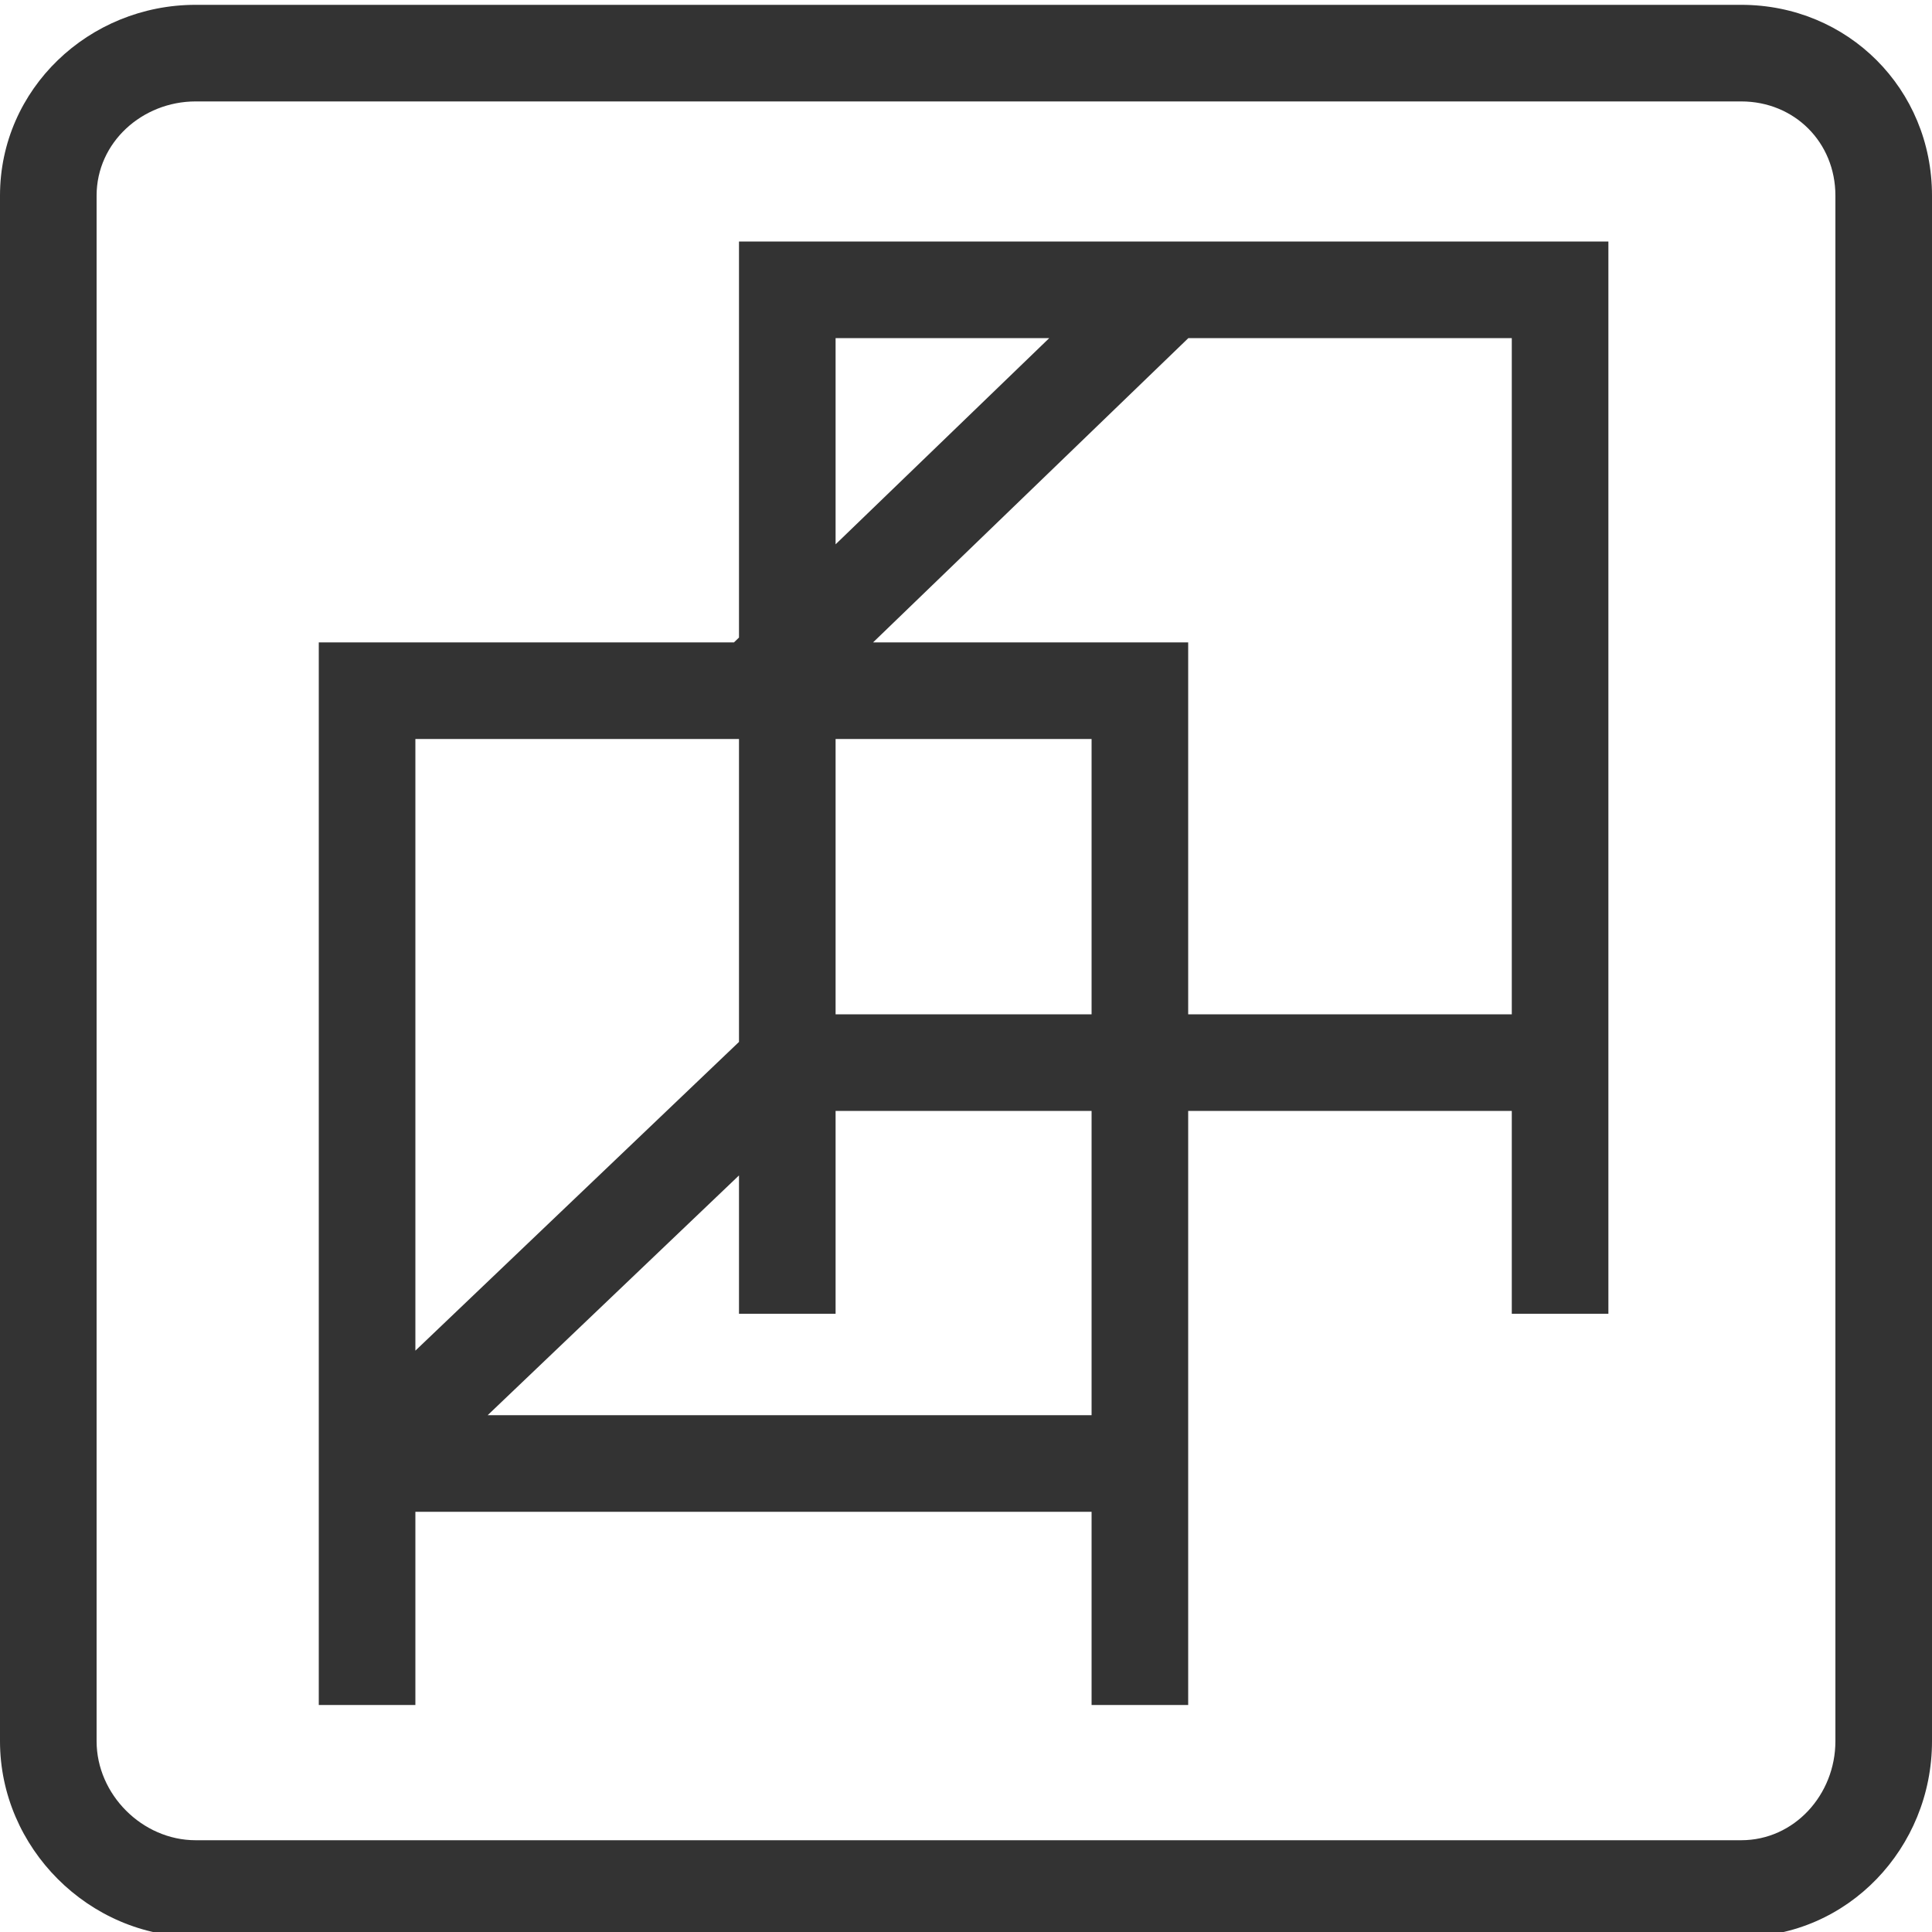
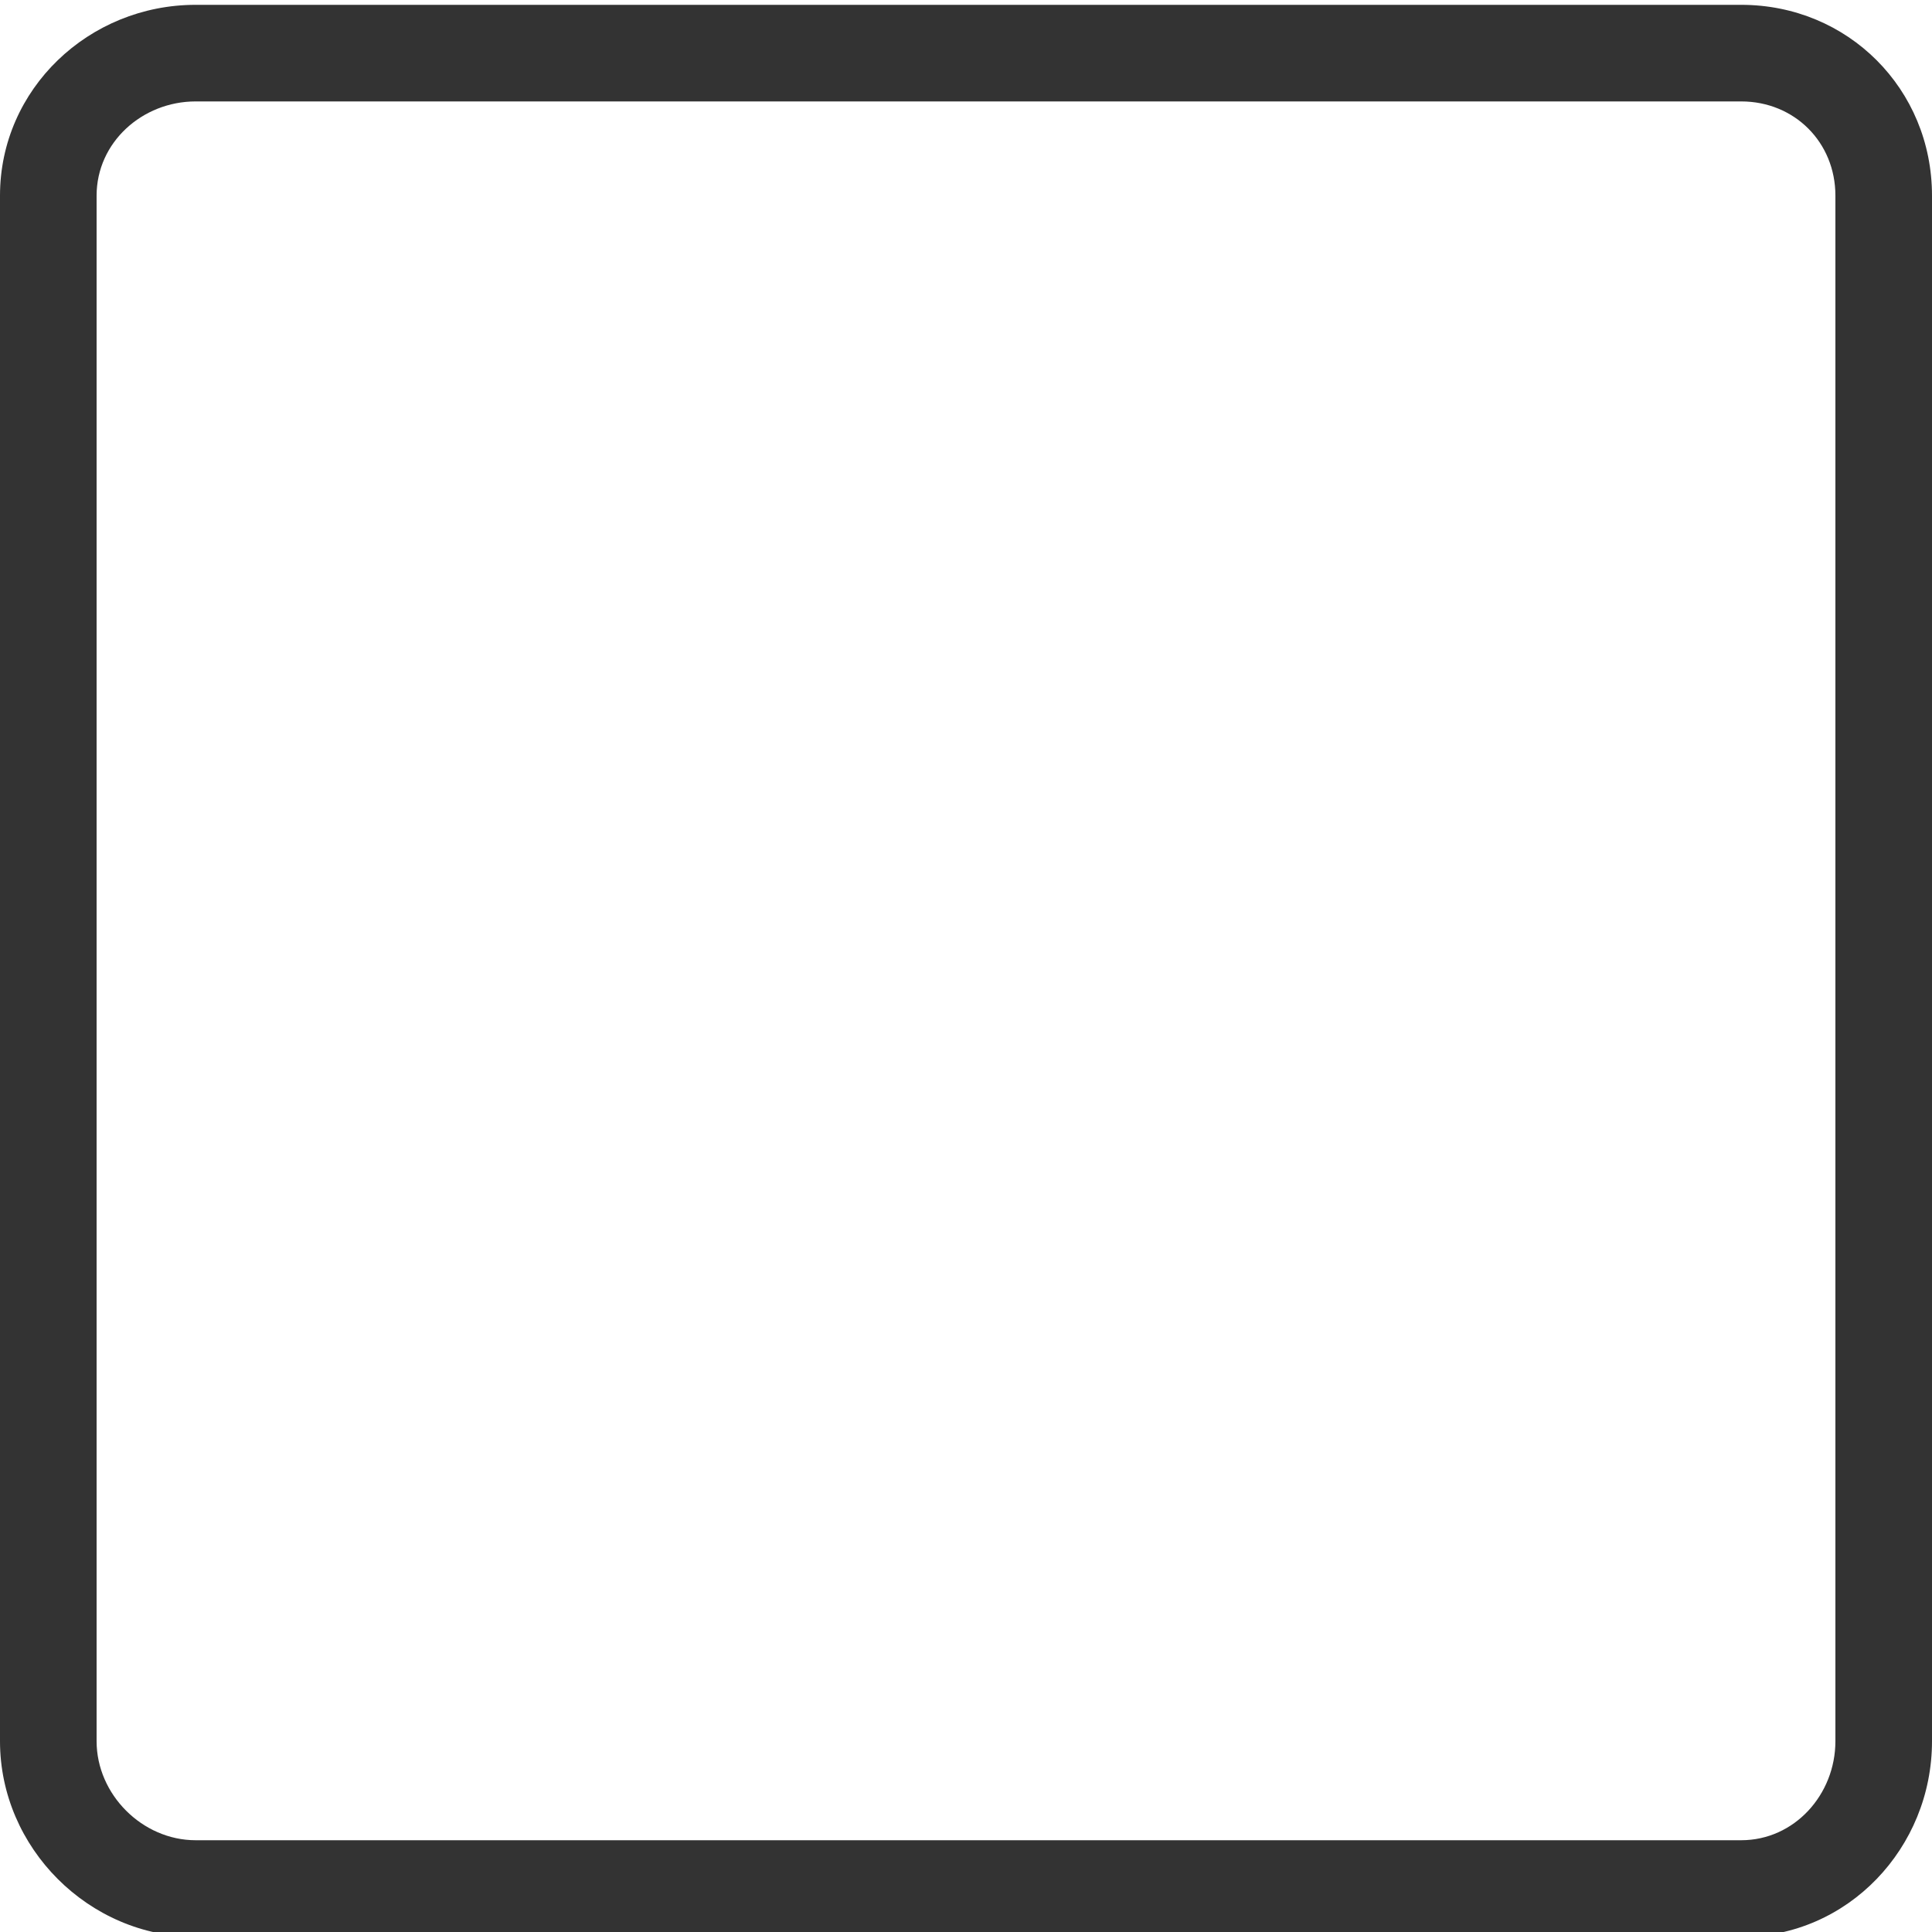
<svg xmlns="http://www.w3.org/2000/svg" version="1.1" x="0px" y="0px" width="400px" height="400px" viewBox="0 0 400 400" enable-background="new 0 0 400 400" xml:space="preserve">
  <g id="BASE">
    <path fill="#333333" d="M360.5,21c11.028,0,19.5,8.472,19.5,19.5v320c0,11.028-8.472,20.5-19.5,20.5h-320   c-11.028,0-20.5-9.472-20.5-20.5v-320C20,29.472,29.472,21,40.5,21H360 M360.5,1h-320C18.409,1,0,18.409,0,40.5v320   C0,382.592,18.409,401,40.5,401h320c22.092,0,39.5-18.408,39.5-40.5v-320C400,18.409,382.592,1,360.5,1L360.5,1z" />
  </g>
  <g id="Anschweisslaschen" display="none">
    <path display="inline" fill="#333333" d="M337,359H63V181c0-75.542,61.458-137,137-137s137,61.458,137,137V359z M83,339h234V181   c0-64.514-52.486-117-117-117c-64.514,0-117,52.486-117,117V339z" />
    <path display="inline" fill="#333333" d="M200,228c-36.944,0-67-30.056-67-67s30.056-67,67-67c36.944,0,67,30.056,67,67   S236.944,228,200,228z M200,114c-25.916,0-47,21.084-47,47s21.084,47,47,47s47-21.084,47-47S225.916,114,200,114z" />
  </g>
  <g id="Ronden" display="none">
    <path display="inline" fill="#333333" d="M337,180.75c0-5.594-0.346-11.108-1-16.529V164h-0.025   c-8.287-67.673-66.105-120.255-135.98-120.255S72.3,96.327,64.014,164H62v61.249c0,75.545,61.458,137.006,137,137.006   s137-61.461,137-137.006v-27.97C336.654,191.859,337,186.345,337,180.75z M199.994,63.745c59.334,0,108.489,44.394,116.006,101.709   v30.593c-7.517,57.315-56.672,101.71-116.006,101.71c-64.517,0-117.006-52.489-117.006-117.006S135.477,63.745,199.994,63.745z    M199,342.255c-53.366,0-98.499-35.916-112.505-84.846c24.655,36.388,66.331,60.348,113.499,60.348   c44.983,0,84.97-21.794,109.964-55.375C294.4,308.753,250.54,342.255,199,342.255z" />
  </g>
  <g id="Ronden_mit_Loch" display="none">
    <path display="inline" fill="#333333" d="M337,180.75c0-5.594-0.346-11.108-1-16.529V164h-0.025   c-8.287-67.673-66.105-120.255-135.98-120.255S72.3,96.327,64.014,164H62v61.249c0,75.545,61.458,137.006,137,137.006   s137-61.461,137-137.006v-27.97C336.654,191.859,337,186.345,337,180.75z M199.994,63.745c59.334,0,108.489,44.394,116.006,101.709   v30.593c-7.517,57.315-56.672,101.71-116.006,101.71c-64.517,0-117.006-52.489-117.006-117.006S135.477,63.745,199.994,63.745z    M199,342.255c-53.366,0-98.499-35.916-112.505-84.846c24.655,36.388,66.331,60.348,113.499,60.348   c44.983,0,84.97-21.794,109.964-55.375C294.4,308.753,250.54,342.255,199,342.255z" />
-     <path display="inline" fill="#333333" d="M199.5,236.979c-30.867,0-55.979-25.112-55.979-55.979   c0-30.867,25.112-55.979,55.979-55.979c30.866,0,55.979,25.112,55.979,55.979C255.479,211.866,230.366,236.979,199.5,236.979z    M199.5,145.021c-19.839,0-35.979,16.14-35.979,35.979c0,19.838,16.14,35.979,35.979,35.979s35.979-16.14,35.979-35.979   C235.479,161.161,219.339,145.021,199.5,145.021z" />
  </g>
  <g id="Ankerplatten" display="none">
    <path display="inline" fill="#333333" d="M334,340H66V72h268V340z M86,320h228V92H86V320z" />
    <path display="inline" fill="#333333" d="M200.679,235.817c-16.691,0-30.27-13.579-30.27-30.27c0-16.691,13.579-30.27,30.27-30.27   c16.69,0,30.27,13.579,30.27,30.27C230.948,222.238,217.369,235.817,200.679,235.817z M200.679,195.278   c-5.663,0-10.27,4.607-10.27,10.27c0,5.663,4.607,10.27,10.27,10.27c5.663,0,10.27-4.606,10.27-10.27   C210.948,199.885,206.342,195.278,200.679,195.278z" />
    <g display="inline">
      <path fill="#333333" d="M126.913,162.503c-16.691,0-30.27-13.579-30.27-30.27s13.579-30.27,30.27-30.27s30.27,13.579,30.27,30.27    S143.604,162.503,126.913,162.503z M126.913,121.964c-5.663,0-10.27,4.607-10.27,10.27s4.607,10.27,10.27,10.27    s10.27-4.607,10.27-10.27S132.575,121.964,126.913,121.964z" />
      <path fill="#333333" d="M274.445,162.503c-16.69,0-30.27-13.579-30.27-30.27s13.579-30.27,30.27-30.27s30.27,13.579,30.27,30.27    S291.136,162.503,274.445,162.503z M274.445,121.964c-5.663,0-10.27,4.607-10.27,10.27s4.606,10.27,10.27,10.27    s10.27-4.607,10.27-10.27S280.108,121.964,274.445,121.964z" />
      <path fill="#333333" d="M274.445,309.131c-16.69,0-30.27-13.579-30.27-30.27s13.579-30.27,30.27-30.27s30.27,13.579,30.27,30.27    S291.136,309.131,274.445,309.131z M274.445,268.592c-5.663,0-10.27,4.606-10.27,10.27s4.606,10.27,10.27,10.27    s10.27-4.606,10.27-10.27S280.108,268.592,274.445,268.592z" />
      <path fill="#333333" d="M126.913,309.131c-16.691,0-30.27-13.579-30.27-30.27s13.579-30.27,30.27-30.27s30.27,13.579,30.27,30.27    S143.604,309.131,126.913,309.131z M126.913,268.592c-5.663,0-10.27,4.606-10.27,10.27s4.607,10.27,10.27,10.27    s10.27-4.606,10.27-10.27S132.575,268.592,126.913,268.592z" />
    </g>
  </g>
  <g id="Gestelle">
-     <path fill="#333333" d="M153,50v81.998L151.962,133H66v165v15v40h20v-40h140v40h20v-40v-15v-68h67v42h20v-42v-13V50H153z M173,70   h44.239L173,112.696V70z M226,210h-53v-57h53V210z M153,153v62.72l-67,63.919V153H153z M226,293H100.969L153,243.361V272h20v-42h53   V293z M180.761,133l65.277-63H313v140h-67v-77H180.761z" />
-   </g>
+     </g>
  <g id="Kugeln" display="none">
    <g display="inline">
-       <path fill="#333333" d="M199.5,73C127.542,73,69,131.542,69,203.5S127.542,334,199.5,334S330,275.458,330,203.5    S271.458,73,199.5,73z M199.5,314C138.57,314,89,264.43,89,203.5S138.57,93,199.5,93S310,142.57,310,203.5S260.43,314,199.5,314z" />
      <path fill="#333333" d="M172,110.5c-31.706,0-57.5,25.794-57.5,57.5h20c0-20.678,16.822-37.5,37.5-37.5V110.5z" />
      <circle fill="#333333" cx="172" cy="168" r="10" />
    </g>
  </g>
  <g id="Platten" display="none">
    <path display="inline" fill="#333333" d="M344,70c0-5.523-4.478-10-10-10H91c-2.762,0-5.262,1.119-7.071,2.929l0,0l-26,26l0,0   C56.119,90.738,55,93.238,55,96v243c0,5.522,4.477,10,10,10h243c2.762,0,5.262-1.119,7.071-2.929l0,0l26-26l0,0   c1.81-1.81,2.929-4.31,2.929-7.071V70z M324,308.857l-6,6V100.143l6-6V303V308.857z M309.857,80l-6,6H89.143l6-6H101H309.857z    M298,329H75V106h223V329z" />
  </g>
  <g id="Rohre" display="none">
    <g display="inline">
      <path fill="#333333" d="M280.51,61C266,61,252.7,66.31,242.48,75.1l-0.011,0.01c-2.25,1.92-4.34,4.02-6.27,6.26L80.8,237.002    c-0.775,0.724-1.536,1.464-2.271,2.229l-0.741,0.787l0.237-0.237C68.289,250.187,62.3,264.157,62.3,279.51    c0,32.08,26.11,58.19,58.19,58.19c16.36,0,31.16-6.79,41.75-17.69l0.05,0.05l152.62-153.29l0.01-0.01    c14.59-10.65,24.08-27.87,24.08-47.27C339,87.24,312.76,61,280.51,61z M230.83,115l19.979-19.95l5.341-5.34l0.04-0.04l0.056-0.054    c6.621-5.384,15.069-8.638,24.264-8.638c21.221,0,38.49,17.248,38.49,38.468c0,7.917-2.408,15.24-6.535,21.369l-0.005,0.005    l-0.004-0.026l-0.006-0.048c-0.004,0.005-0.007,0.01-0.011,0.016L302.07,151h-0.011l-26.31,26.6l-97.22,97.77    c-2.04-28.94-25.33-52.101-54.32-53.93L230.83,115z M120.49,318.3c-21.39,0-38.79-17.399-38.79-38.79    c0-10.26,4.01-19.6,10.54-26.55c1.41-1.5,2.93-2.89,4.56-4.15c6.56-5.069,14.78-8.09,23.69-8.09c21.39,0,38.79,17.4,38.79,38.79    c0,8.32-2.64,16.04-7.11,22.37c-1.12,1.58-2.35,3.061-3.67,4.45C141.42,313.7,131.48,318.3,120.49,318.3z" />
      <path fill="#333333" d="M120.49,248.284c-17.218,0-31.227,14.008-31.227,31.225c0,17.219,14.008,31.228,31.227,31.228    s31.227-14.009,31.227-31.228C151.717,262.292,137.708,248.284,120.49,248.284z M120.49,288.949c-5.206,0-9.44-4.234-9.44-9.44    c0-5.204,4.235-9.438,9.44-9.438s9.44,4.233,9.44,9.438C129.931,284.715,125.696,288.949,120.49,288.949z" />
    </g>
  </g>
  <g id="Vollmaterial" display="none">
    <g display="inline">
-       <path fill="#333333" d="M280.51,61C266,61,252.7,66.31,242.48,75.1l-0.011,0.01c-2.25,1.92-4.34,4.02-6.27,6.26L80.8,237.002    c-0.775,0.724-1.536,1.464-2.271,2.229l-0.741,0.787l0.237-0.237C68.289,250.187,62.3,264.157,62.3,279.51    c0,32.08,26.11,58.19,58.19,58.19c16.36,0,31.16-6.79,41.75-17.69l0.05,0.05l152.62-153.29l0.01-0.01    c14.59-10.65,24.08-27.87,24.08-47.27C339,87.24,312.76,61,280.51,61z M230.83,115l19.979-19.95l5.341-5.34l0.04-0.04l0.056-0.054    c6.621-5.384,15.069-8.638,24.264-8.638c21.221,0,38.49,17.248,38.49,38.468c0,7.917-2.408,15.24-6.535,21.369l-0.005,0.005    l-0.004-0.026l-0.006-0.048c-0.004,0.005-0.007,0.01-0.011,0.016L302.07,151h-0.011l-26.31,26.6l-97.22,97.77    c-2.04-28.94-25.33-52.101-54.32-53.93L230.83,115z M120.49,318.3c-21.39,0-38.79-17.399-38.79-38.79    c0-10.26,4.01-19.6,10.54-26.55c1.41-1.5,2.93-2.89,4.56-4.15c6.56-5.069,14.78-8.09,23.69-8.09c21.39,0,38.79,17.4,38.79,38.79    c0,8.32-2.64,16.04-7.11,22.37c-1.12,1.58-2.35,3.061-3.67,4.45C141.42,313.7,131.48,318.3,120.49,318.3z" />
-     </g>
+       </g>
  </g>
  <g id="Eckschutzschiene" display="none">
    <path display="inline" fill="#333333" d="M330.182,142.333l-73.681-78.68c-1.843-1.968-4.402-3.108-7.099-3.163   c-2.684-0.063-5.3,0.983-7.22,2.875l-68.679,67.68c-0.707,0.697-1.307,1.495-1.779,2.369L67.041,327.15   c-2.36,4.368-1.158,9.806,2.823,12.772c3.98,2.968,9.536,2.563,13.046-0.947l73.609-73.609l74.609,74.609   c1.892,1.892,4.442,2.929,7.071,2.929c0.584,0,1.173-0.051,1.759-0.156c3.219-0.574,5.954-2.688,7.323-5.658l84.684-183.736   C333.667,149.659,332.963,145.302,330.182,142.333z M188.608,144.239l23.319-22.979l-63.59,124.002l-31.146,31.147L188.608,144.239   z M235.124,315.687l-66.382-66.382l82.875-161.609l59.368,63.397L235.124,315.687z" />
  </g>
  <g id="Balkongeländer" display="none">
    <g display="inline">
      <path fill="#333333" d="M137,160h51v25h22v-25h52v25h22V48H115v137h22V160z M262,138h-52V70h52V138z M188,70v68h-51V70H188z" />
      <path fill="#333333" d="M310.965,193H89.213c-17.344,0-30.93,14-30.93,32h20c0-7,4.801-12,10.93-12H98v86H86v53h228v-53h-12v-86    h8.965c6.129,0,10.931,5,10.931,12h20C341.896,207,328.021,193,310.965,193z M249,299v-86h7v86H249z M144,299v-86h7v86H144z     M171,213h6v86h-6V213z M197,213h6v86h-6V213z M223,213h6v86h-6V213z M118,213h6v86h-6V213z M294,332H106v-13h188V332z M282,299    h-6v-86h6V299z" />
    </g>
  </g>
  <g id="Handläufe" display="none">
    <g display="inline">
      <path fill="#333333" d="M307,362H93v-78h64v-58h65v-54h85V362z M113,342h174V192h-45v54h-65v58h-64V342z" />
      <path fill="none" stroke="#333333" stroke-width="20" stroke-miterlimit="10" d="M159,222" />
      <path fill="#333333" d="M98.882,232.782c-6.321-7.947-9.168-17.866-8.017-27.931c1.142-9.98,6.081-18.937,13.917-25.249    L260.298,44H297v20h-29.208L117.598,194.963l-0.177,0.141c-3.767,2.996-6.142,7.265-6.685,12.02    c-0.544,4.754,0.805,9.444,3.799,13.207L98.882,232.782z" />
    </g>
  </g>
  <g id="Treppengeländer" display="none">
-     <path display="inline" fill="#333333" d="M274,172V64h23V44h-36.702L104.783,179.603c-7.837,6.312-12.777,15.269-13.918,25.248   c-1.152,10.065,1.695,19.984,8.017,27.932l15.652-12.451c-2.993-3.763-4.343-8.453-3.799-13.207   c0.544-4.756,2.917-9.024,6.685-12.019l0.178-0.142l6.402-5.583V284H93v78h214V172H274z M222,172v54h-13V115.265l45-39.238V172H222   z M144,171.941l45-39.238V226h-32v58h-13V171.941z M287,342H113v-38h64v-58h65v-54h45V342z" />
-   </g>
+     </g>
  <g id="Zubehör" display="none">
    <g display="inline">
      <path fill="#333333" d="M201.5,67.75c-73.612,0-133.5,59.888-133.5,133.5s59.888,133.5,133.5,133.5S335,274.862,335,201.25    S275.112,67.75,201.5,67.75z M88,201.25c0-42.613,34.668-77.281,77.281-77.281c42.613,0,77.281,34.668,77.281,77.281    c0,42.613-34.668,77.282-77.281,77.282C122.668,278.532,88,243.863,88,201.25z M201.5,314.75c-24.22,0-46.688-7.63-65.139-20.606    c9.14,2.852,18.854,4.389,28.92,4.389c53.641,0,97.281-43.641,97.281-97.282c0-53.641-43.641-97.281-97.281-97.281    c-10.067,0-19.782,1.538-28.922,4.389C154.81,95.381,177.279,87.75,201.5,87.75c62.584,0,113.5,50.916,113.5,113.5    S264.084,314.75,201.5,314.75z" />
      <path fill="#333333" d="M174,245v-32h33c5.522,0,10-4.478,10-10c0-5.523-4.478-10-10-10h-33v-35c0-5.523-4.477-10-10-10    s-10,4.477-10,10v35h-32c-5.523,0-10,4.477-10,10c0,5.522,4.477,10,10,10h32v32c0,5.522,4.477,10,10,10S174,250.522,174,245z" />
    </g>
  </g>
</svg>